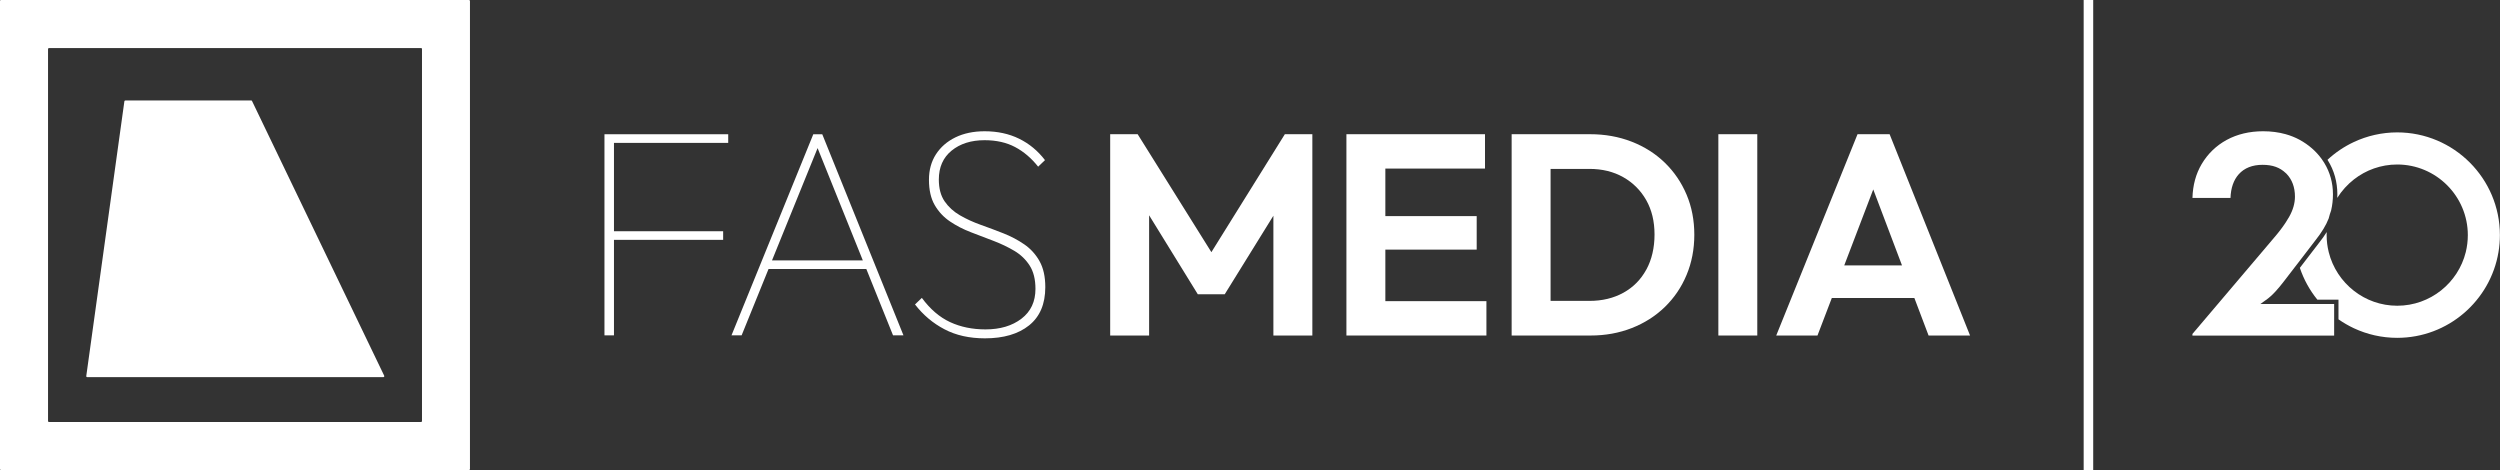
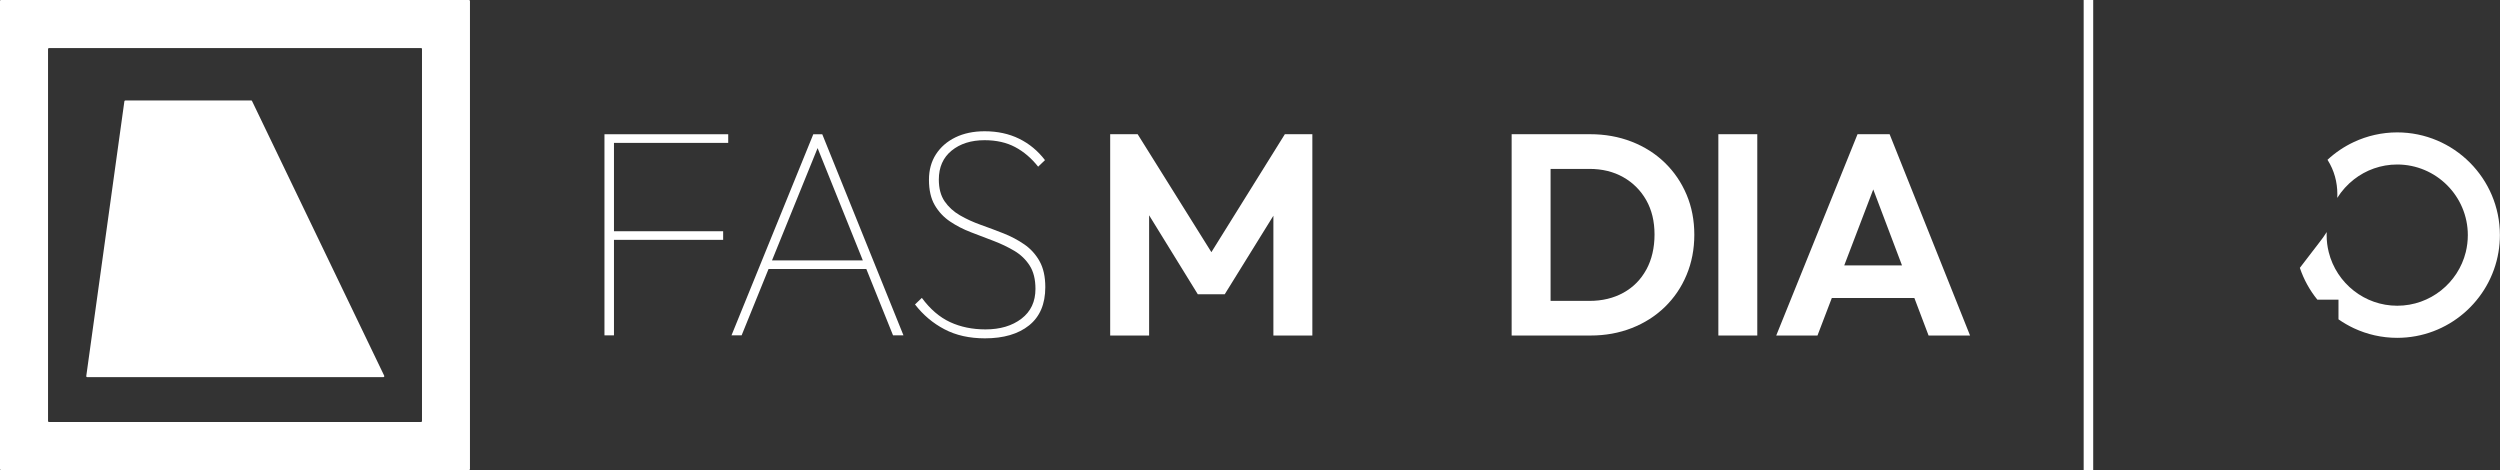
<svg xmlns="http://www.w3.org/2000/svg" id="Layer_1" viewBox="0 0 755.17 141.97">
  <rect x="0" y="0" width="755.17" height="141.97" fill="#333333" stroke="none" />
  <defs>
    <style>.cls-1{fill:#fff;}</style>
  </defs>
  <polygon class="cls-1" points="182.59 40.55 182.59 101.3 185.46 101.3 185.46 72.45 218.44 72.45 218.44 69.85 185.46 69.85 185.46 43.16 219.97 43.16 219.97 40.55 182.59 40.55" />
  <path class="cls-1" d="M245.67,40.55l-24.71,60.75h3.06l8.13-20.04h29.54l8.07,20.04h3.15l-24.53-60.75h-2.7ZM233.2,78.65l13.77-33.92,13.66,33.92h-27.43Z" />
  <path class="cls-1" d="M314.01,78.88c-1.17-2.07-2.71-3.76-4.63-5.08-1.92-1.32-4.02-2.43-6.29-3.32-2.28-.9-4.55-1.75-6.83-2.56-2.28-.81-4.37-1.77-6.29-2.88-1.92-1.11-3.46-2.52-4.63-4.22-1.17-1.71-1.75-3.91-1.75-6.6,0-3.71,1.29-6.62,3.86-8.72,2.58-2.1,5.9-3.15,9.97-3.15,3.53,0,6.61.69,9.21,2.07,2.61,1.38,4.93,3.36,6.96,5.93l2.07-1.98c-2.16-2.82-4.76-4.97-7.82-6.47-3.06-1.5-6.53-2.25-10.42-2.25-3.36,0-6.29.62-8.81,1.84-2.52,1.23-4.48,2.94-5.89,5.12-1.41,2.19-2.11,4.75-2.11,7.68,0,3.12.58,5.68,1.75,7.68,1.17,2.01,2.71,3.65,4.63,4.94,1.92,1.29,4.01,2.37,6.29,3.24,2.28.87,4.55,1.74,6.83,2.61,2.28.87,4.37,1.87,6.29,3.01,1.92,1.14,3.46,2.62,4.63,4.45,1.17,1.83,1.75,4.18,1.75,7.05,0,3.84-1.41,6.83-4.22,8.99-2.82,2.16-6.44,3.24-10.87,3.24-3.95,0-7.52-.73-10.69-2.2-3.18-1.47-6.02-3.91-8.54-7.32l-2.07,1.98c2.46,3.18,5.42,5.68,8.9,7.5,3.47,1.83,7.55,2.74,12.22,2.74,5.63,0,10.08-1.3,13.34-3.91,3.26-2.61,4.9-6.45,4.9-11.55,0-3.18-.58-5.8-1.75-7.86Z" />
  <polygon class="cls-1" points="365.92 76.17 343.65 40.54 335.35 40.54 335.35 101.35 347.11 101.35 347.11 65.03 361.82 88.89 369.95 88.89 384.65 65.16 384.65 101.35 396.42 101.35 396.42 40.54 388.11 40.54 365.92 76.17" />
-   <polygon class="cls-1" points="418.47 75.4 446.06 75.4 446.06 65.28 418.47 65.28 418.47 50.92 448.57 50.92 448.57 40.54 406.71 40.54 406.71 101.35 449 101.35 449 90.97 418.47 90.97 418.47 75.4" />
  <path class="cls-1" d="M502.89,49.15c-2.83-2.74-6.17-4.86-10.03-6.36-3.86-1.5-8.04-2.25-12.54-2.25h-23.7v60.81h23.87c4.44,0,8.58-.75,12.41-2.25,3.83-1.5,7.16-3.62,9.99-6.36,2.82-2.74,5.02-5.97,6.57-9.69,1.56-3.72,2.34-7.77,2.34-12.15s-.78-8.42-2.34-12.11c-1.56-3.69-3.75-6.9-6.57-9.64ZM497.31,81.41c-1.64,3.03-3.95,5.36-6.92,7.01-2.97,1.64-6.39,2.47-10.25,2.47h-11.76v-39.87h11.76c3.86,0,7.27.84,10.21,2.51,2.94,1.67,5.25,3.98,6.92,6.92,1.67,2.94,2.51,6.4,2.51,10.38s-.82,7.57-2.47,10.6Z" />
  <rect class="cls-1" x="519.06" y="40.54" width="11.76" height="60.81" />
  <path class="cls-1" d="M582.55,101.35h12.54l-24.3-60.81h-9.69l-24.56,60.81h12.46l4.33-11.33h24.94l4.29,11.33ZM557.09,80.16l8.76-22.94,8.68,22.94h-17.45Z" />
  <path class="cls-1" d="M37.86,30.34h38.01c.11,0,.22.06.26.17l39.93,82.99c.09.19-.05.42-.26.42H26.35c-.18,0-.32-.16-.29-.33l11.51-82.99c.02-.15.14-.25.29-.25Z" />
  <path class="cls-1" d="M127.17,127.47H14.8c-.16,0-.29-.13-.29-.29V14.8c0-.16.13-.29.29-.29h112.38c.16,0,.29.13.29.29v112.38c0,.16-.13.29-.29.29ZM141.67,0H.29C.13,0,0,.13,0,.3v141.38c0,.16.13.29.29.29h141.38c.16,0,.29-.13.29-.29V.3c0-.16-.13-.29-.29-.29Z" />
  <rect class="cls-1" x="629.41" width="2.88" height="141.97" />
  <path class="cls-1" d="M724.13,39.99c-4.67,0-9.11,1.05-13.08,2.9-2.94,1.37-5.63,3.19-7.99,5.38.03.04.06.09.09.14,1.92,3.07,2.89,6.54,2.89,10.31,0,.35,0,.71-.03,1.06,1.34-2.14,3.05-4.03,5.03-5.58,3.61-2.82,8.15-4.51,13.08-4.51,11.76,0,21.33,9.57,21.33,21.33,0,1.77-.22,3.49-.62,5.13-2.3,9.29-10.71,16.2-20.7,16.2-4.93,0-9.47-1.68-13.08-4.5-3.72-2.9-6.45-6.99-7.62-11.7-.41-1.64-.63-3.36-.63-5.13,0-.31,0-.62.02-.92-.66,1.06-1.43,2.16-2.33,3.28l-2.13,2.77-3.65,4.76c1.19,3.53,2.99,6.78,5.29,9.61h6.38v5.94c1.46,1.02,3.01,1.92,4.65,2.69,3.98,1.86,8.41,2.9,13.08,2.9,15.37,0,28.15-11.22,30.6-25.9.28-1.67.43-3.38.43-5.13,0-17.11-13.92-31.03-31.03-31.03Z" />
-   <path class="cls-1" d="M684.45,90.65c1.02-.73,1.98-1.6,2.86-2.56.9-.98,1.73-1.98,2.48-2.97l.59-.76,2.84-3.7.51-.66.52-.67,2.44-3.18,2.76-3.6c1.87-2.35,3.2-4.56,3.97-6.56.2-.81.44-1.61.73-2.39.37-1.57.56-3.2.56-4.88,0-3.47-.89-6.66-2.62-9.5-.02-.03-.04-.07-.06-.1-.11-.17-.22-.32-.33-.49-.13-.19-.24-.38-.37-.56-1.72-2.39-3.97-4.35-6.71-5.85-1.31-.71-2.72-1.27-4.22-1.69-2.09-.58-4.35-.88-6.78-.88-4.11,0-7.81.88-11,2.61-3.18,1.73-5.73,4.2-7.58,7.32-1.74,2.95-2.67,6.38-2.77,10.22h11.49c.1-3.03.95-5.44,2.5-7.17,1.69-1.88,4.11-2.84,7.18-2.84s5.25.83,6.96,2.45c.08.08.18.15.26.23,1.71,1.77,2.57,4.11,2.57,6.93,0,1.99-.59,4.06-1.77,6.13-.32.57-.68,1.15-1.06,1.73-.98,1.49-2.16,3.03-3.53,4.61l-3.6,4.25-21.01,24.76v.49h42.81v-9.53h-22.29l1.69-1.22Z" />
</svg>